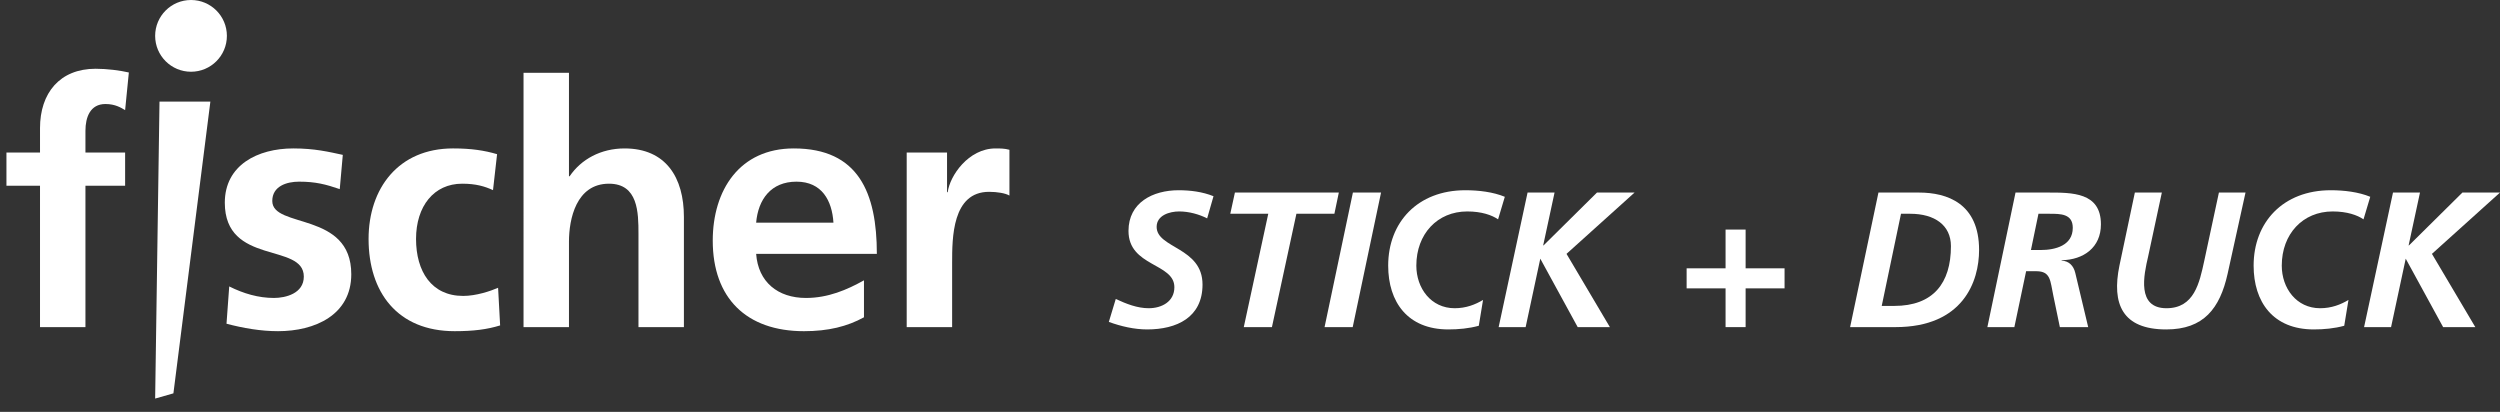
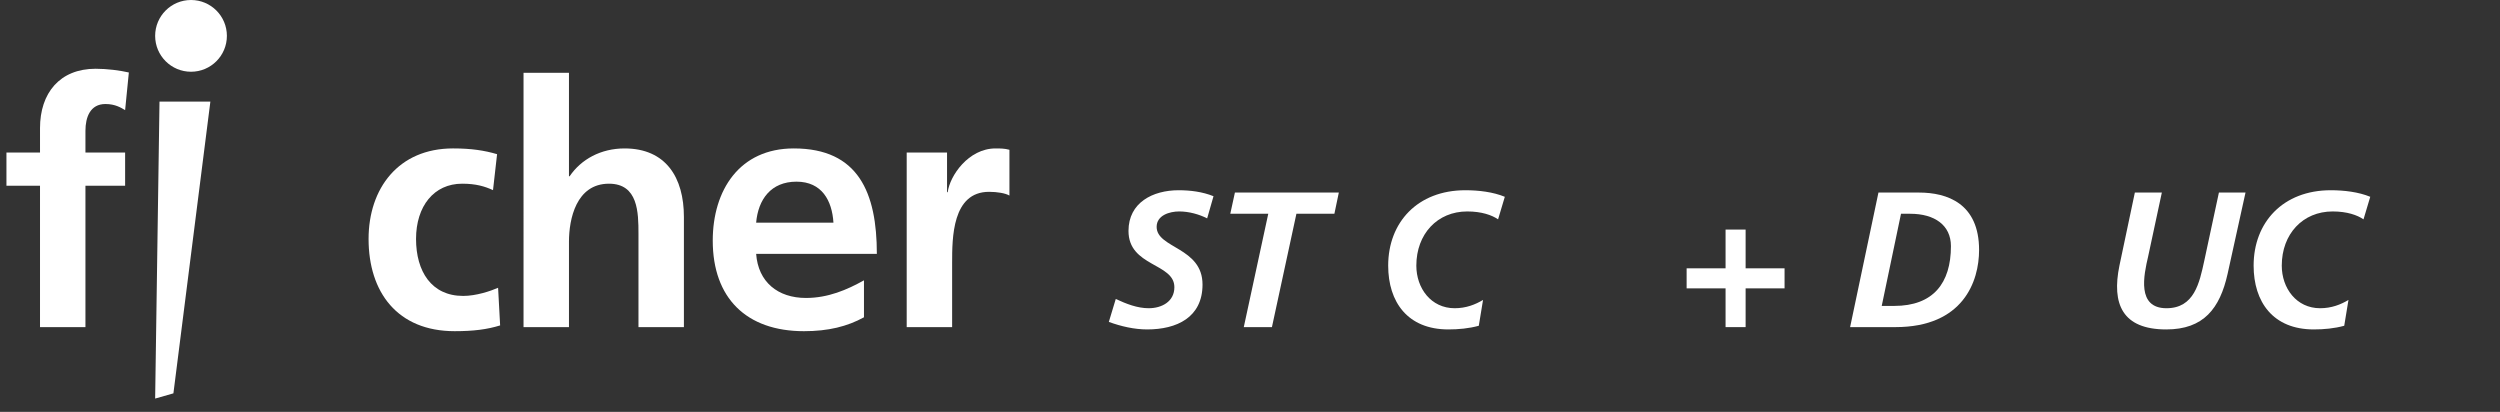
<svg xmlns="http://www.w3.org/2000/svg" id="Ebene_1" baseProfile="tiny" version="1.2" viewBox="0 0 637.355 105.008">
  <rect x="0" y="0" width="637.355" height="105.008" fill="#333333" stroke="none" />
  <g>
-     <path d="M307.754,55.676c-2.016-1.032-4.62-1.77-7.127-1.77-2.457,0-5.75.983-5.75,3.932,0,5.504,11.697,5.161,11.697,14.695,0,8.404-6.586,11.452-14.105,11.452-3.293,0-6.685-.787-9.781-1.917l1.77-5.849c2.654,1.229,5.456,2.359,8.404,2.359,3.293,0,6.537-1.671,6.537-5.357,0-6.193-11.697-5.209-11.697-14.351,0-7.225,6.192-10.371,12.778-10.371,2.998,0,6.095.393,8.896,1.523l-1.621,5.652Z" fill="#fff" />
+     <path d="M307.754,55.676c-2.016-1.032-4.62-1.77-7.127-1.77-2.457,0-5.75.983-5.75,3.932,0,5.504,11.697,5.161,11.697,14.695,0,8.404-6.586,11.452-14.105,11.452-3.293,0-6.685-.787-9.781-1.917l1.77-5.849c2.654,1.229,5.456,2.359,8.404,2.359,3.293,0,6.537-1.671,6.537-5.357,0-6.193-11.697-5.209-11.697-14.351,0-7.225,6.192-10.371,12.778-10.371,2.998,0,6.095.393,8.896,1.523Z" fill="#fff" />
    <path d="M314.832,49.09h26.491l-1.13,5.406h-9.683l-6.242,28.899h-7.175l6.241-28.899h-9.682l1.179-5.406Z" fill="#fff" />
-     <path d="M344.912,49.09h7.176l-7.226,34.306h-7.175l7.225-34.306Z" fill="#fff" />
    <path d="M381.922,55.922c-1.573-1.081-4.178-2.015-7.864-2.015-7.618,0-12.975,5.75-12.975,13.811,0,5.75,3.734,10.862,9.78,10.862,2.899,0,5.259-.934,7.225-2.114l-1.081,6.586c-2.507.688-5.161.934-7.766.934-10.37,0-15.334-6.979-15.334-16.268,0-11.059,7.52-19.217,19.659-19.217,3.44,0,7.077.442,10.075,1.671l-1.72,5.75Z" fill="#fff" />
-     <path d="M396.322,49.09l-2.899,13.467h.099l13.614-13.467h9.583l-17.349,15.629,11.058,18.676h-8.207l-9.535-17.448-3.735,17.448h-6.881l7.372-34.306h6.881Z" fill="#fff" />
    <path d="M439.919,58.527h5.111v9.879h9.929v5.111h-9.929v9.879h-5.111v-9.879h-9.928v-5.111h9.928v-9.879Z" fill="#fff" />
    <path d="M478.896,49.09h10.321c7.176,0,15.335,2.752,15.335,14.646,0,7.962-4.03,19.659-21.331,19.659h-11.55l7.225-34.306ZM479.731,77.99h3.194c9.929,0,14.45-5.8,14.45-15.236,0-5.357-4.178-8.257-10.37-8.257h-2.359l-4.915,23.493Z" fill="#fff" />
-     <path d="M513.841,49.09h8.109c6.34,0,13.663-.098,13.663,8.109,0,5.898-4.423,9.043-10.026,9.142v.099c1.868.098,3.048,1.278,3.49,3.146l3.292,13.811h-7.225l-1.671-8.061c-.786-3.637-.59-6.192-4.325-6.192h-2.604l-2.998,14.253h-6.881l7.176-34.306ZM517.772,63.737h2.507c3.686,0,8.158-1.131,8.158-5.652,0-3.588-3.096-3.588-5.897-3.588h-2.851l-1.917,9.24Z" fill="#fff" />
    <path d="M551.146,49.09l-3.489,16.268c-1.13,4.816-2.949,13.221,4.669,13.221,7.077,0,8.404-6.438,9.634-12.091l3.734-17.398h6.783l-4.571,20.741c-1.966,8.797-6.094,14.155-15.629,14.155-11.206,0-13.958-6.488-11.943-16.268l3.932-18.627h6.881Z" fill="#fff" />
    <path d="M602.557,55.922c-1.573-1.081-4.178-2.015-7.864-2.015-7.618,0-12.975,5.75-12.975,13.811,0,5.75,3.734,10.862,9.78,10.862,2.899,0,5.259-.934,7.225-2.114l-1.081,6.586c-2.507.688-5.161.934-7.766.934-10.37,0-15.334-6.979-15.334-16.268,0-11.059,7.52-19.217,19.659-19.217,3.44,0,7.077.442,10.075,1.671l-1.72,5.75Z" fill="#fff" />
-     <path d="M616.957,49.09l-2.899,13.467h.099l13.614-13.467h9.583l-17.349,15.629,11.058,18.676h-8.207l-9.535-17.448-3.735,17.448h-6.881l7.372-34.306h6.881Z" fill="#fff" />
  </g>
  <circle cx="48.699" cy="9.145" r="9.145" fill="#fff" />
  <polyline points="40.663 25.904 53.632 25.904 44.21 100.282 39.554 101.612" fill="#fff" />
  <g>
    <path d="M10.2,47.35H1.643v-8.471h8.558v-6.224c0-8.904,5.014-15.127,14.176-15.127,2.939,0,6.224.432,8.471.951l-.951,9.595c-1.038-.605-2.507-1.556-5.014-1.556-3.89,0-5.1,3.372-5.1,6.829v5.532h10.114v8.471h-10.114v36.046h-11.583v-36.046Z" fill="#fff" />
-     <path d="M86.617,48.214c-3.544-1.21-6.138-1.901-10.373-1.901-3.112,0-6.829,1.124-6.829,4.927,0,7.088,20.141,2.593,20.141,18.671,0,10.373-9.25,14.522-18.671,14.522-4.409,0-8.903-.778-13.139-1.901l.692-9.509c3.63,1.815,7.434,2.939,11.41,2.939,2.939,0,7.606-1.124,7.606-5.446,0-8.73-20.141-2.766-20.141-18.844,0-9.595,8.385-13.831,17.461-13.831,5.446,0,8.99.864,12.621,1.642l-.778,8.73Z" fill="#fff" />
    <path d="M125.689,48.474c-2.075-.951-4.322-1.642-7.866-1.642-7.175,0-11.756,5.705-11.756,14.09,0,8.212,3.89,14.522,12.015,14.522,3.285,0,6.915-1.21,8.903-2.075l.519,9.595c-3.371,1.037-6.829,1.469-11.583,1.469-14.608,0-21.956-9.94-21.956-23.512,0-12.88,7.607-23.08,21.524-23.08,4.668,0,8.039.519,11.237,1.469l-1.037,9.163Z" fill="#fff" />
    <path d="M133.47,18.566h11.583v26.364h.173c2.939-4.322,7.953-7.088,14.003-7.088,10.546,0,15.127,7.434,15.127,17.461v28.093h-11.583v-23.771c0-5.446-.086-12.793-7.52-12.793-8.385,0-10.2,9.076-10.2,14.781v21.783h-11.583V18.566Z" fill="#fff" />
    <path d="M220.261,80.889c-4.236,2.334-9.077,3.544-15.301,3.544-14.694,0-23.252-8.471-23.252-23.08,0-12.88,6.828-23.512,20.659-23.512,16.51,0,21.178,11.324,21.178,26.883h-30.772c.519,7.175,5.532,11.237,12.706,11.237,5.619,0,10.46-2.074,14.782-4.495v9.422ZM212.48,56.772c-.346-5.619-2.938-10.459-9.422-10.459s-9.768,4.495-10.286,10.459h19.708Z" fill="#fff" />
    <path d="M231.154,38.879h10.286v10.114h.174c.519-4.149,5.272-11.151,12.188-11.151,1.124,0,2.334,0,3.544.346v11.669c-1.037-.605-3.111-.951-5.187-.951-9.422,0-9.422,11.756-9.422,18.152v16.337h-11.583v-44.517Z" fill="#fff" />
  </g>
</svg>